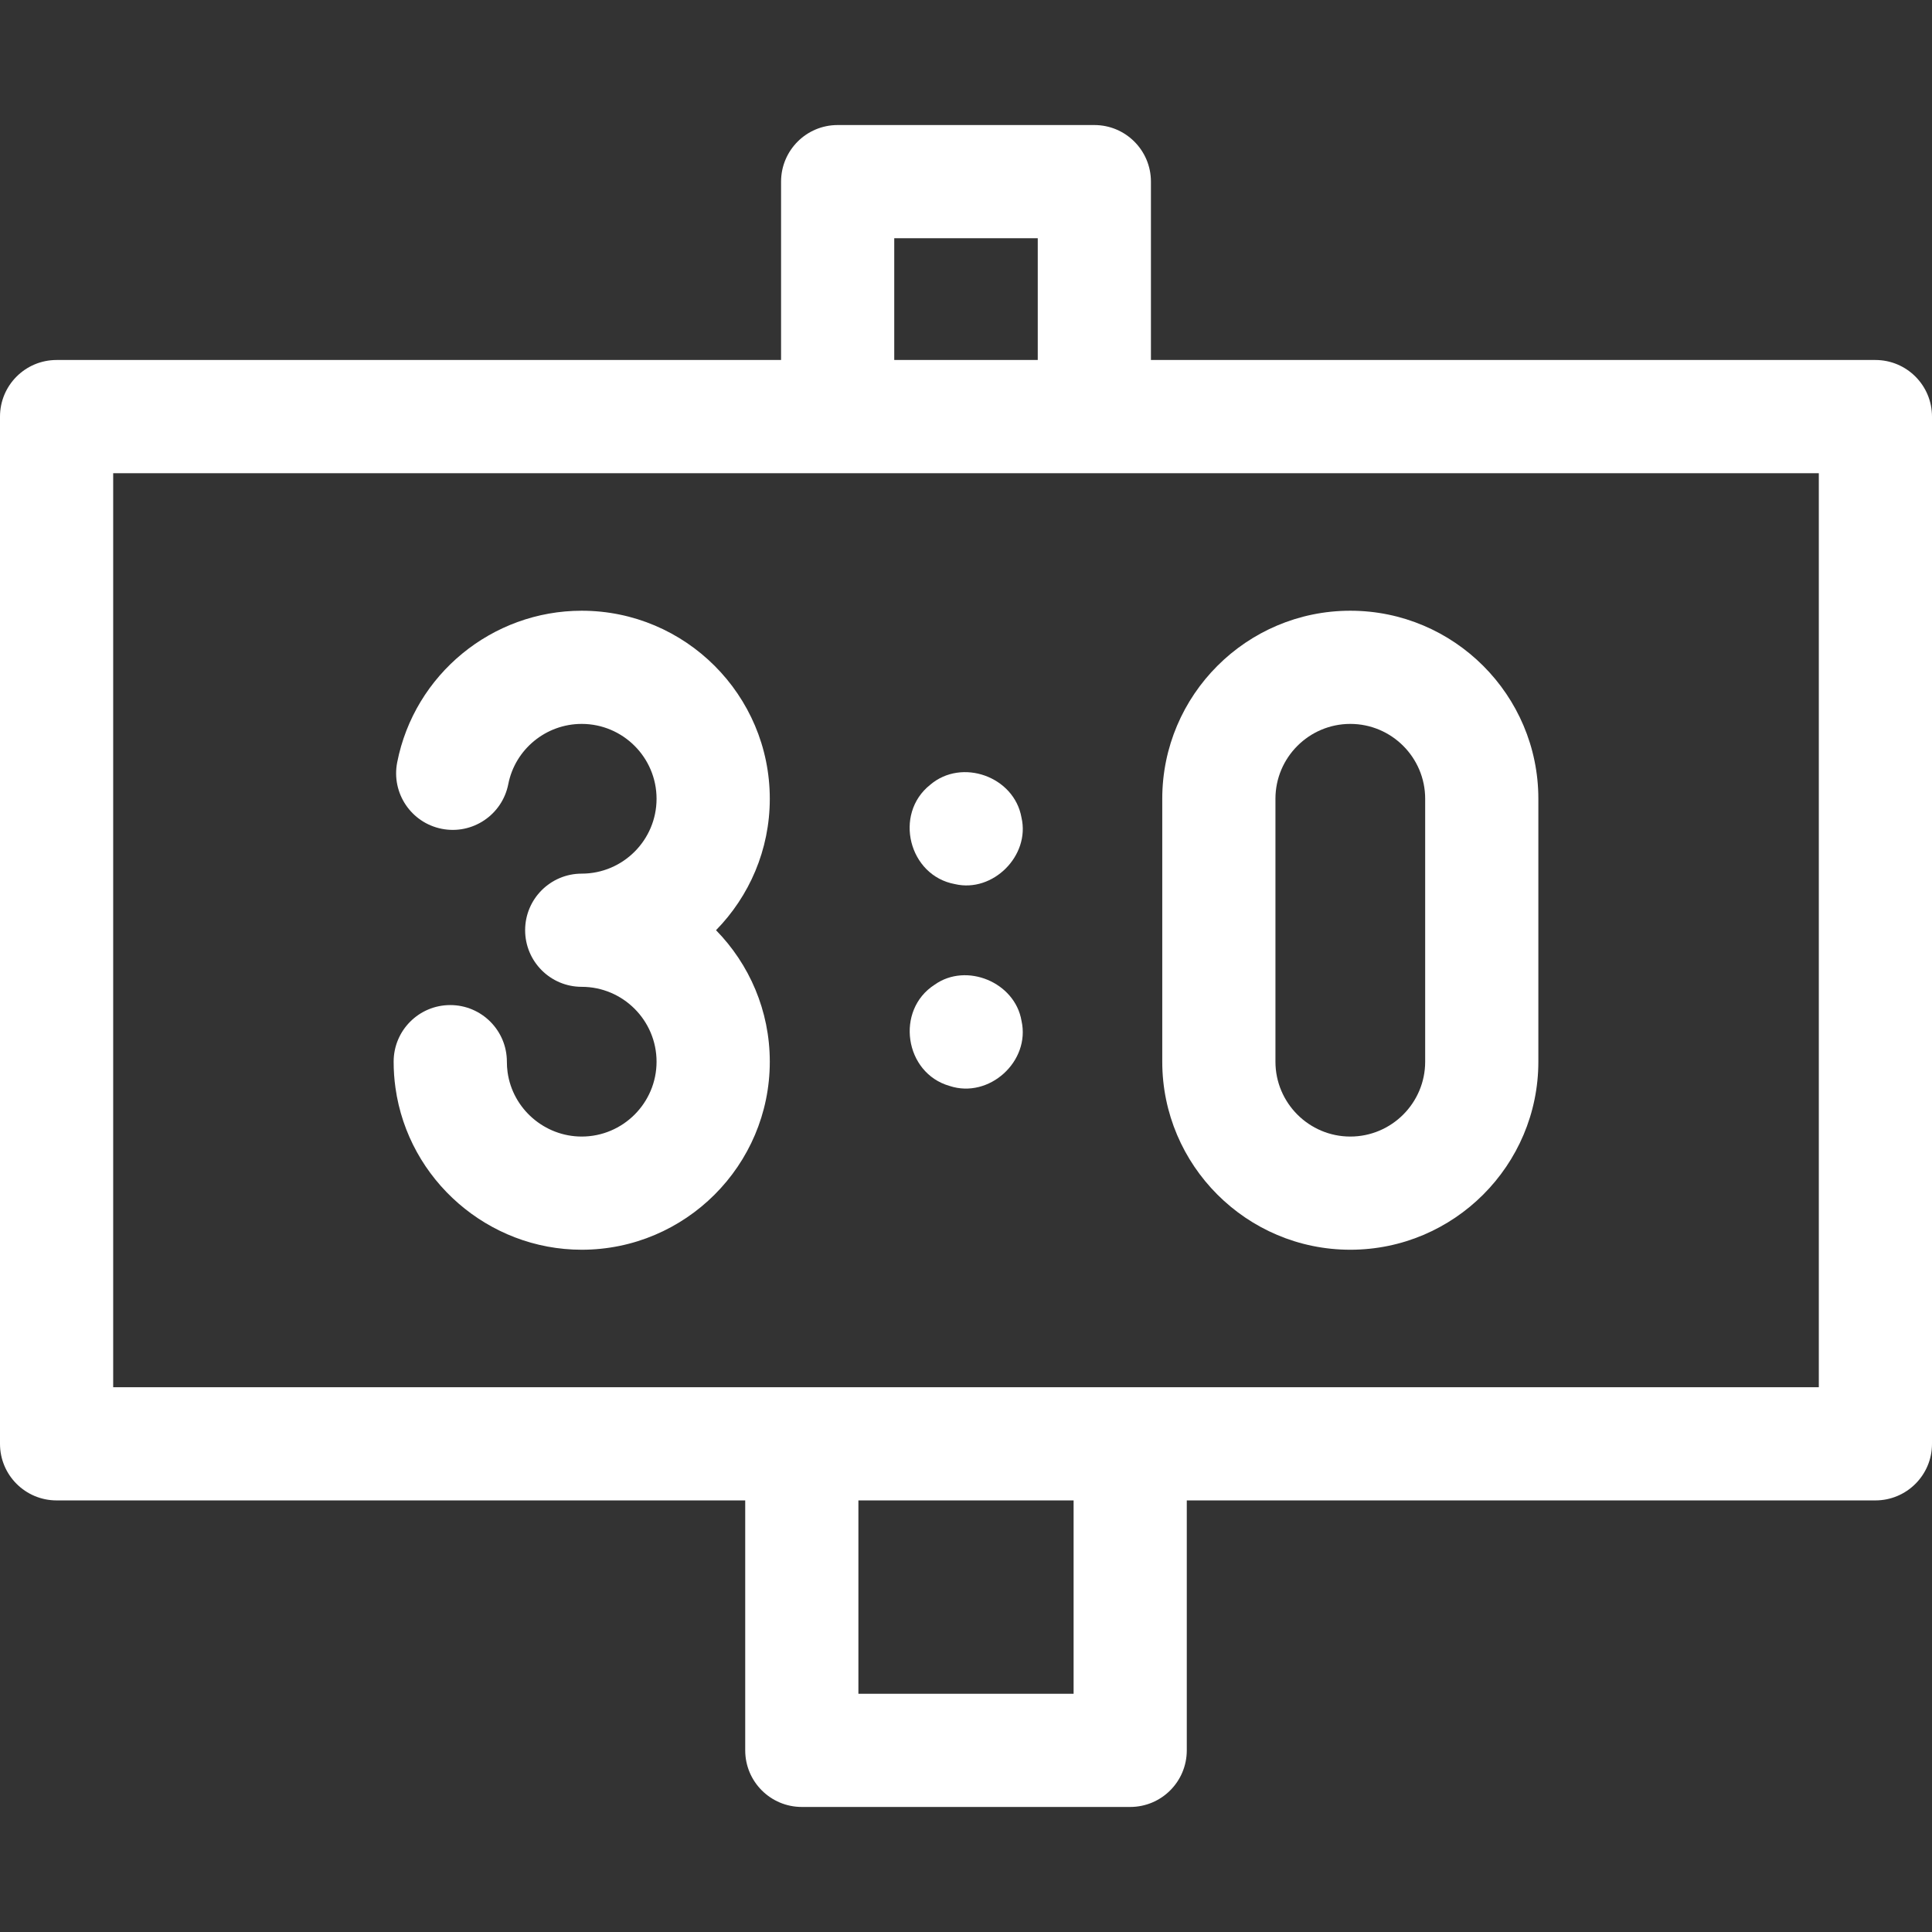
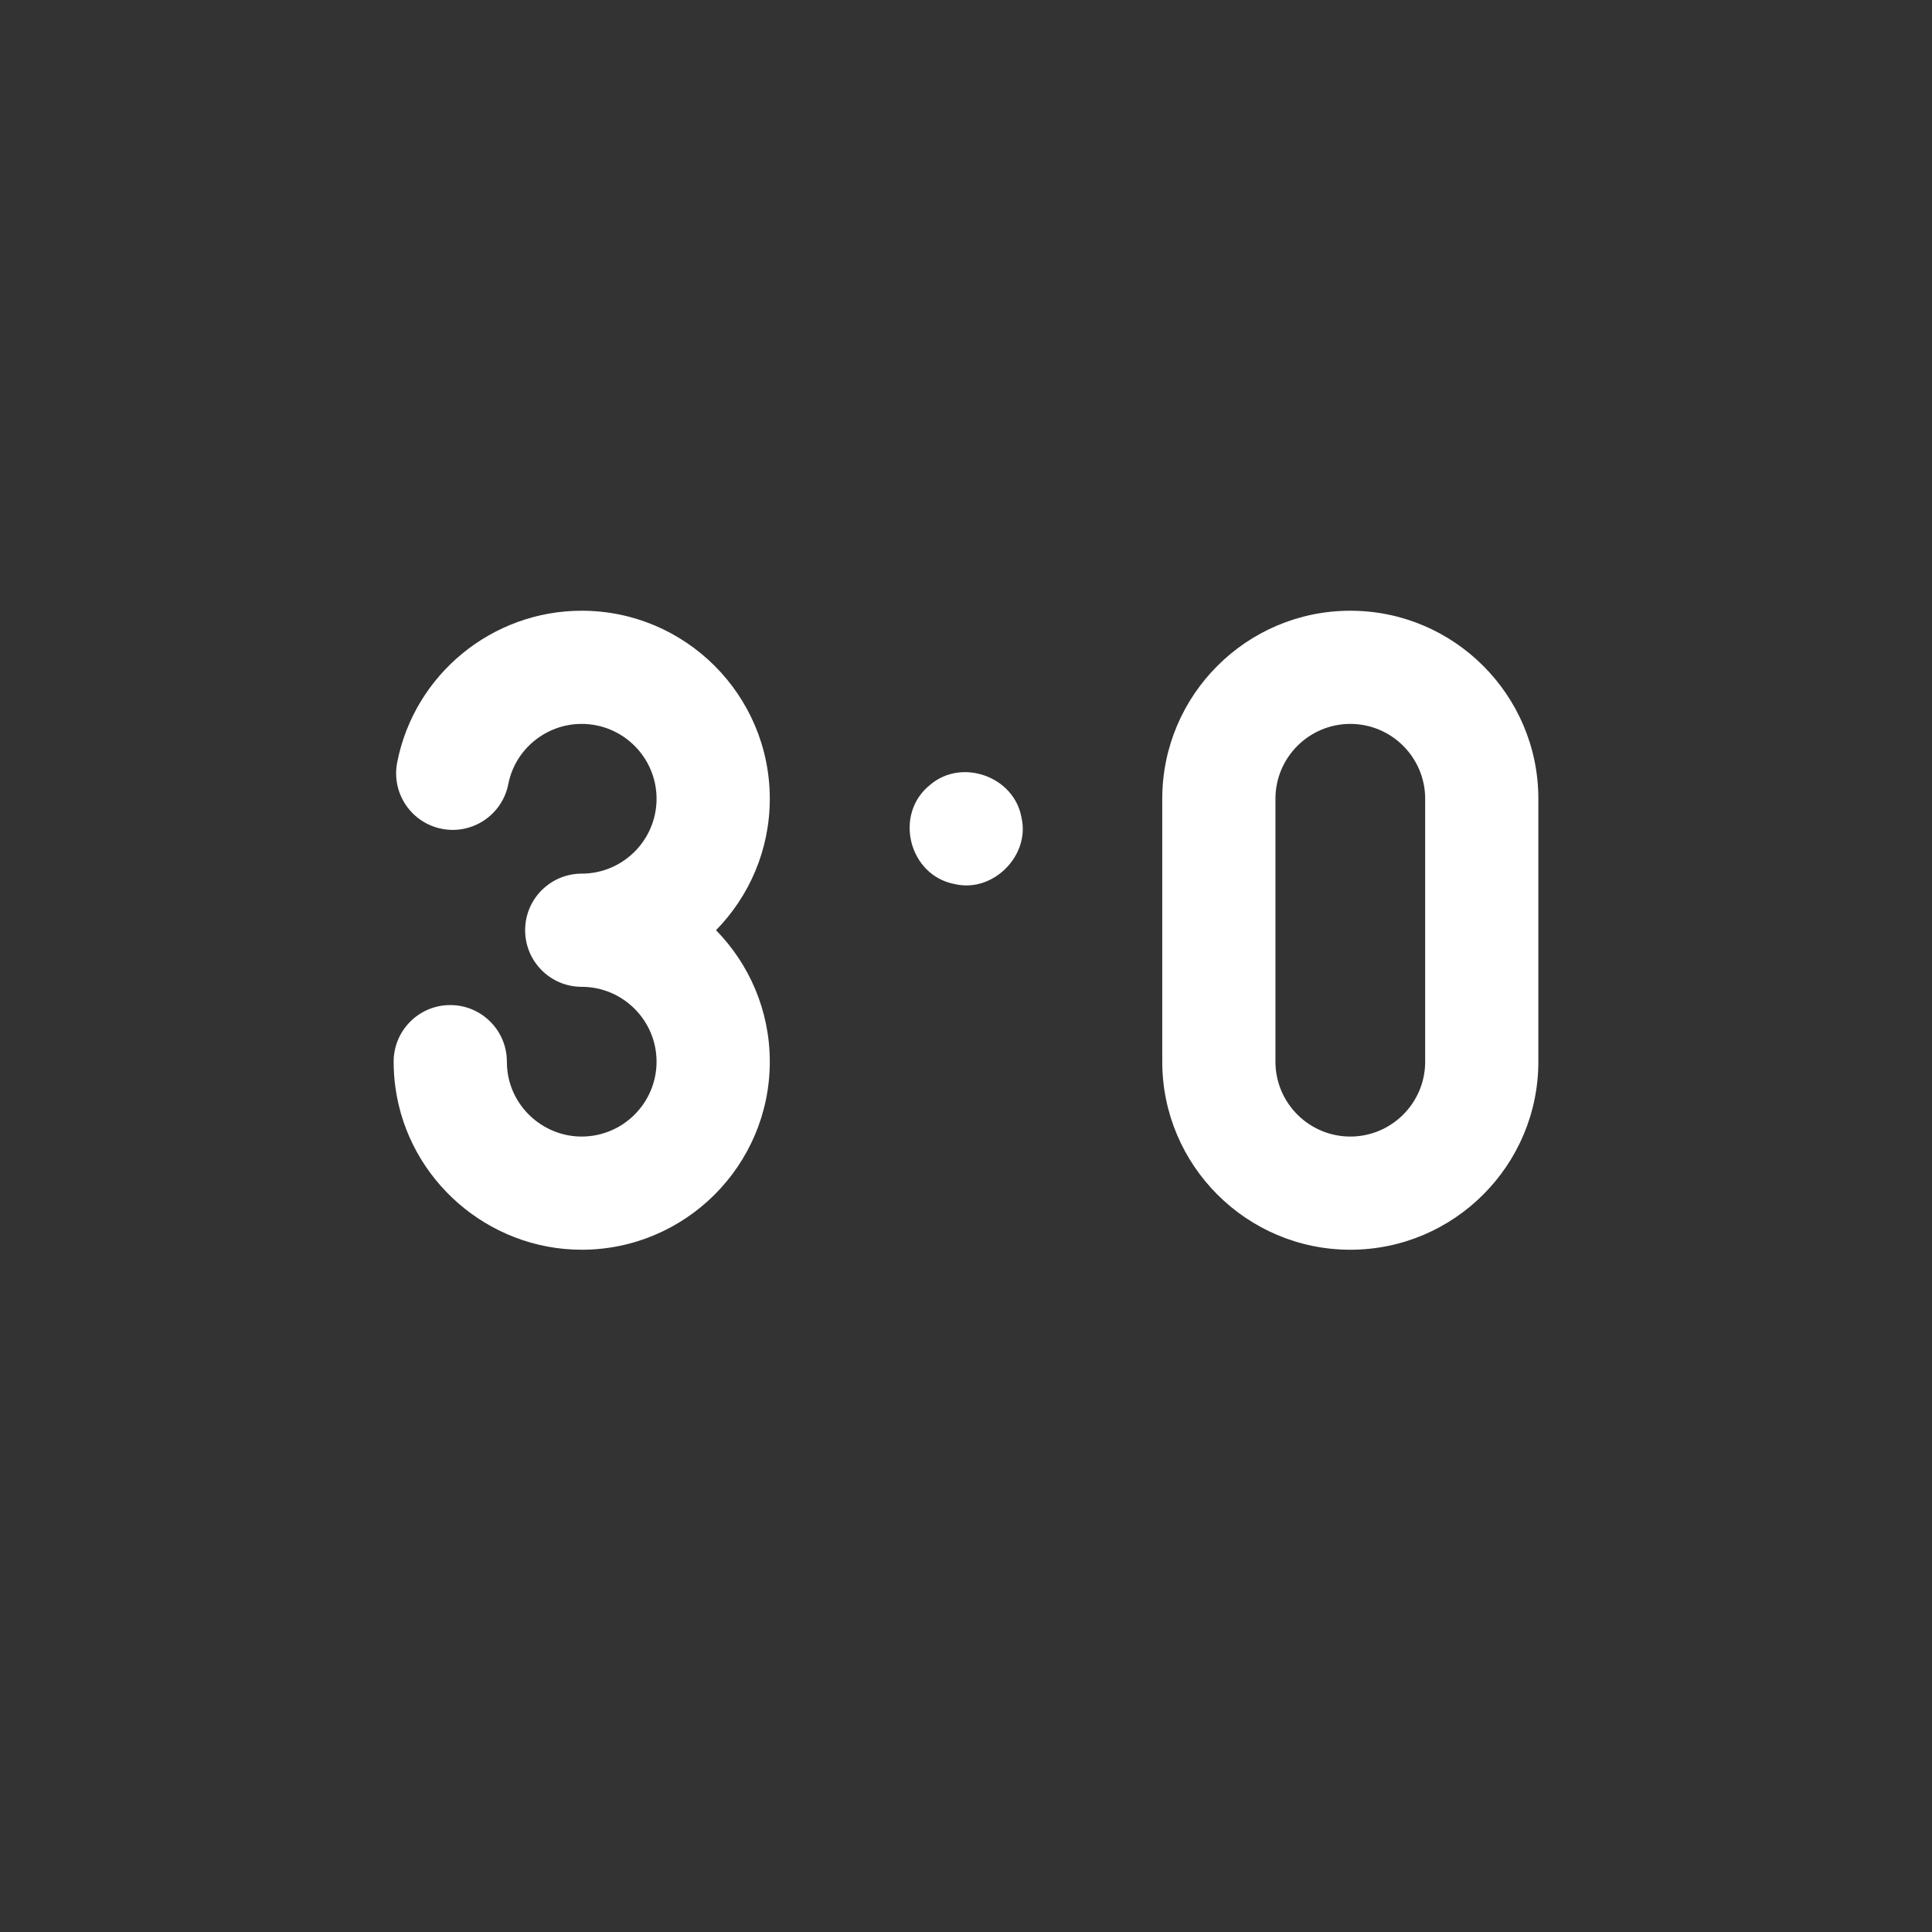
<svg xmlns="http://www.w3.org/2000/svg" width="36" height="36" viewBox="0 0 36 36" fill="none">
  <rect x="0" y="0" width="36" height="36" fill="#333333" stroke="none" />
  <g clip-path="url(#clip0_738_247)">
-     <path d="M34.945 6.708H21.446V3.385C21.446 2.802 20.974 2.33 20.392 2.33H15.608C15.026 2.33 14.554 2.802 14.554 3.385V6.708H1.055C0.472 6.708 0 7.18 0 7.763V26.904C0 27.486 0.472 27.958 1.055 27.958H13.886V32.615C13.886 33.198 14.358 33.67 14.941 33.67H21.059C21.642 33.67 22.114 33.198 22.114 32.615V27.958H34.945C35.528 27.958 36 27.486 36 26.904V7.763C36 7.18 35.528 6.708 34.945 6.708ZM16.663 4.439H19.337V6.708H16.663V4.439ZM20.005 31.561H15.995V27.958H20.005V31.561ZM33.891 25.849H2.109V8.818H33.891V25.849Z" fill="white" />
    <path d="M19.034 15.235C18.9 14.469 17.92 14.119 17.331 14.625C16.647 15.169 16.933 16.317 17.794 16.474C18.502 16.64 19.198 15.943 19.034 15.235Z" fill="white" />
-     <path d="M19.034 19.02C18.913 18.303 18.007 17.927 17.415 18.349C16.679 18.822 16.853 19.995 17.694 20.235C18.43 20.479 19.205 19.777 19.034 19.02Z" fill="white" />
    <path d="M10.839 11.38C9.168 11.38 7.722 12.568 7.401 14.206C7.289 14.777 7.661 15.332 8.233 15.444C8.804 15.556 9.358 15.184 9.471 14.612C9.598 13.961 10.174 13.489 10.839 13.489C11.608 13.489 12.234 14.115 12.234 14.884C12.234 15.653 11.608 16.279 10.839 16.279C10.257 16.279 9.785 16.751 9.785 17.333C9.785 17.916 10.257 18.388 10.839 18.388C11.608 18.388 12.234 19.014 12.234 19.783C12.234 20.552 11.608 21.178 10.839 21.178C10.147 21.178 9.553 20.662 9.458 19.979C9.449 19.915 9.445 19.849 9.445 19.783C9.445 19.2 8.972 18.728 8.39 18.728C7.807 18.728 7.335 19.2 7.335 19.783C7.335 19.946 7.346 20.11 7.369 20.27C7.609 21.99 9.101 23.287 10.839 23.287C12.771 23.287 14.344 21.715 14.344 19.783C14.344 18.83 13.961 17.965 13.342 17.333C13.961 16.701 14.344 15.836 14.344 14.884C14.344 12.951 12.772 11.38 10.839 11.38Z" fill="white" />
    <path d="M25.161 23.287C27.093 23.287 28.665 21.715 28.665 19.783V14.884C28.665 12.951 27.093 11.38 25.161 11.38C23.229 11.38 21.657 12.951 21.657 14.884V19.783C21.657 21.715 23.229 23.287 25.161 23.287ZM23.766 14.884C23.766 14.115 24.392 13.489 25.161 13.489C25.93 13.489 26.556 14.115 26.556 14.884V19.783C26.556 20.552 25.93 21.178 25.161 21.178C24.392 21.178 23.766 20.552 23.766 19.783V14.884Z" fill="white" />
  </g>
  <defs>
    <clipPath id="clip0_738_247">
      <rect width="36" height="36" fill="white" />
    </clipPath>
  </defs>
</svg>